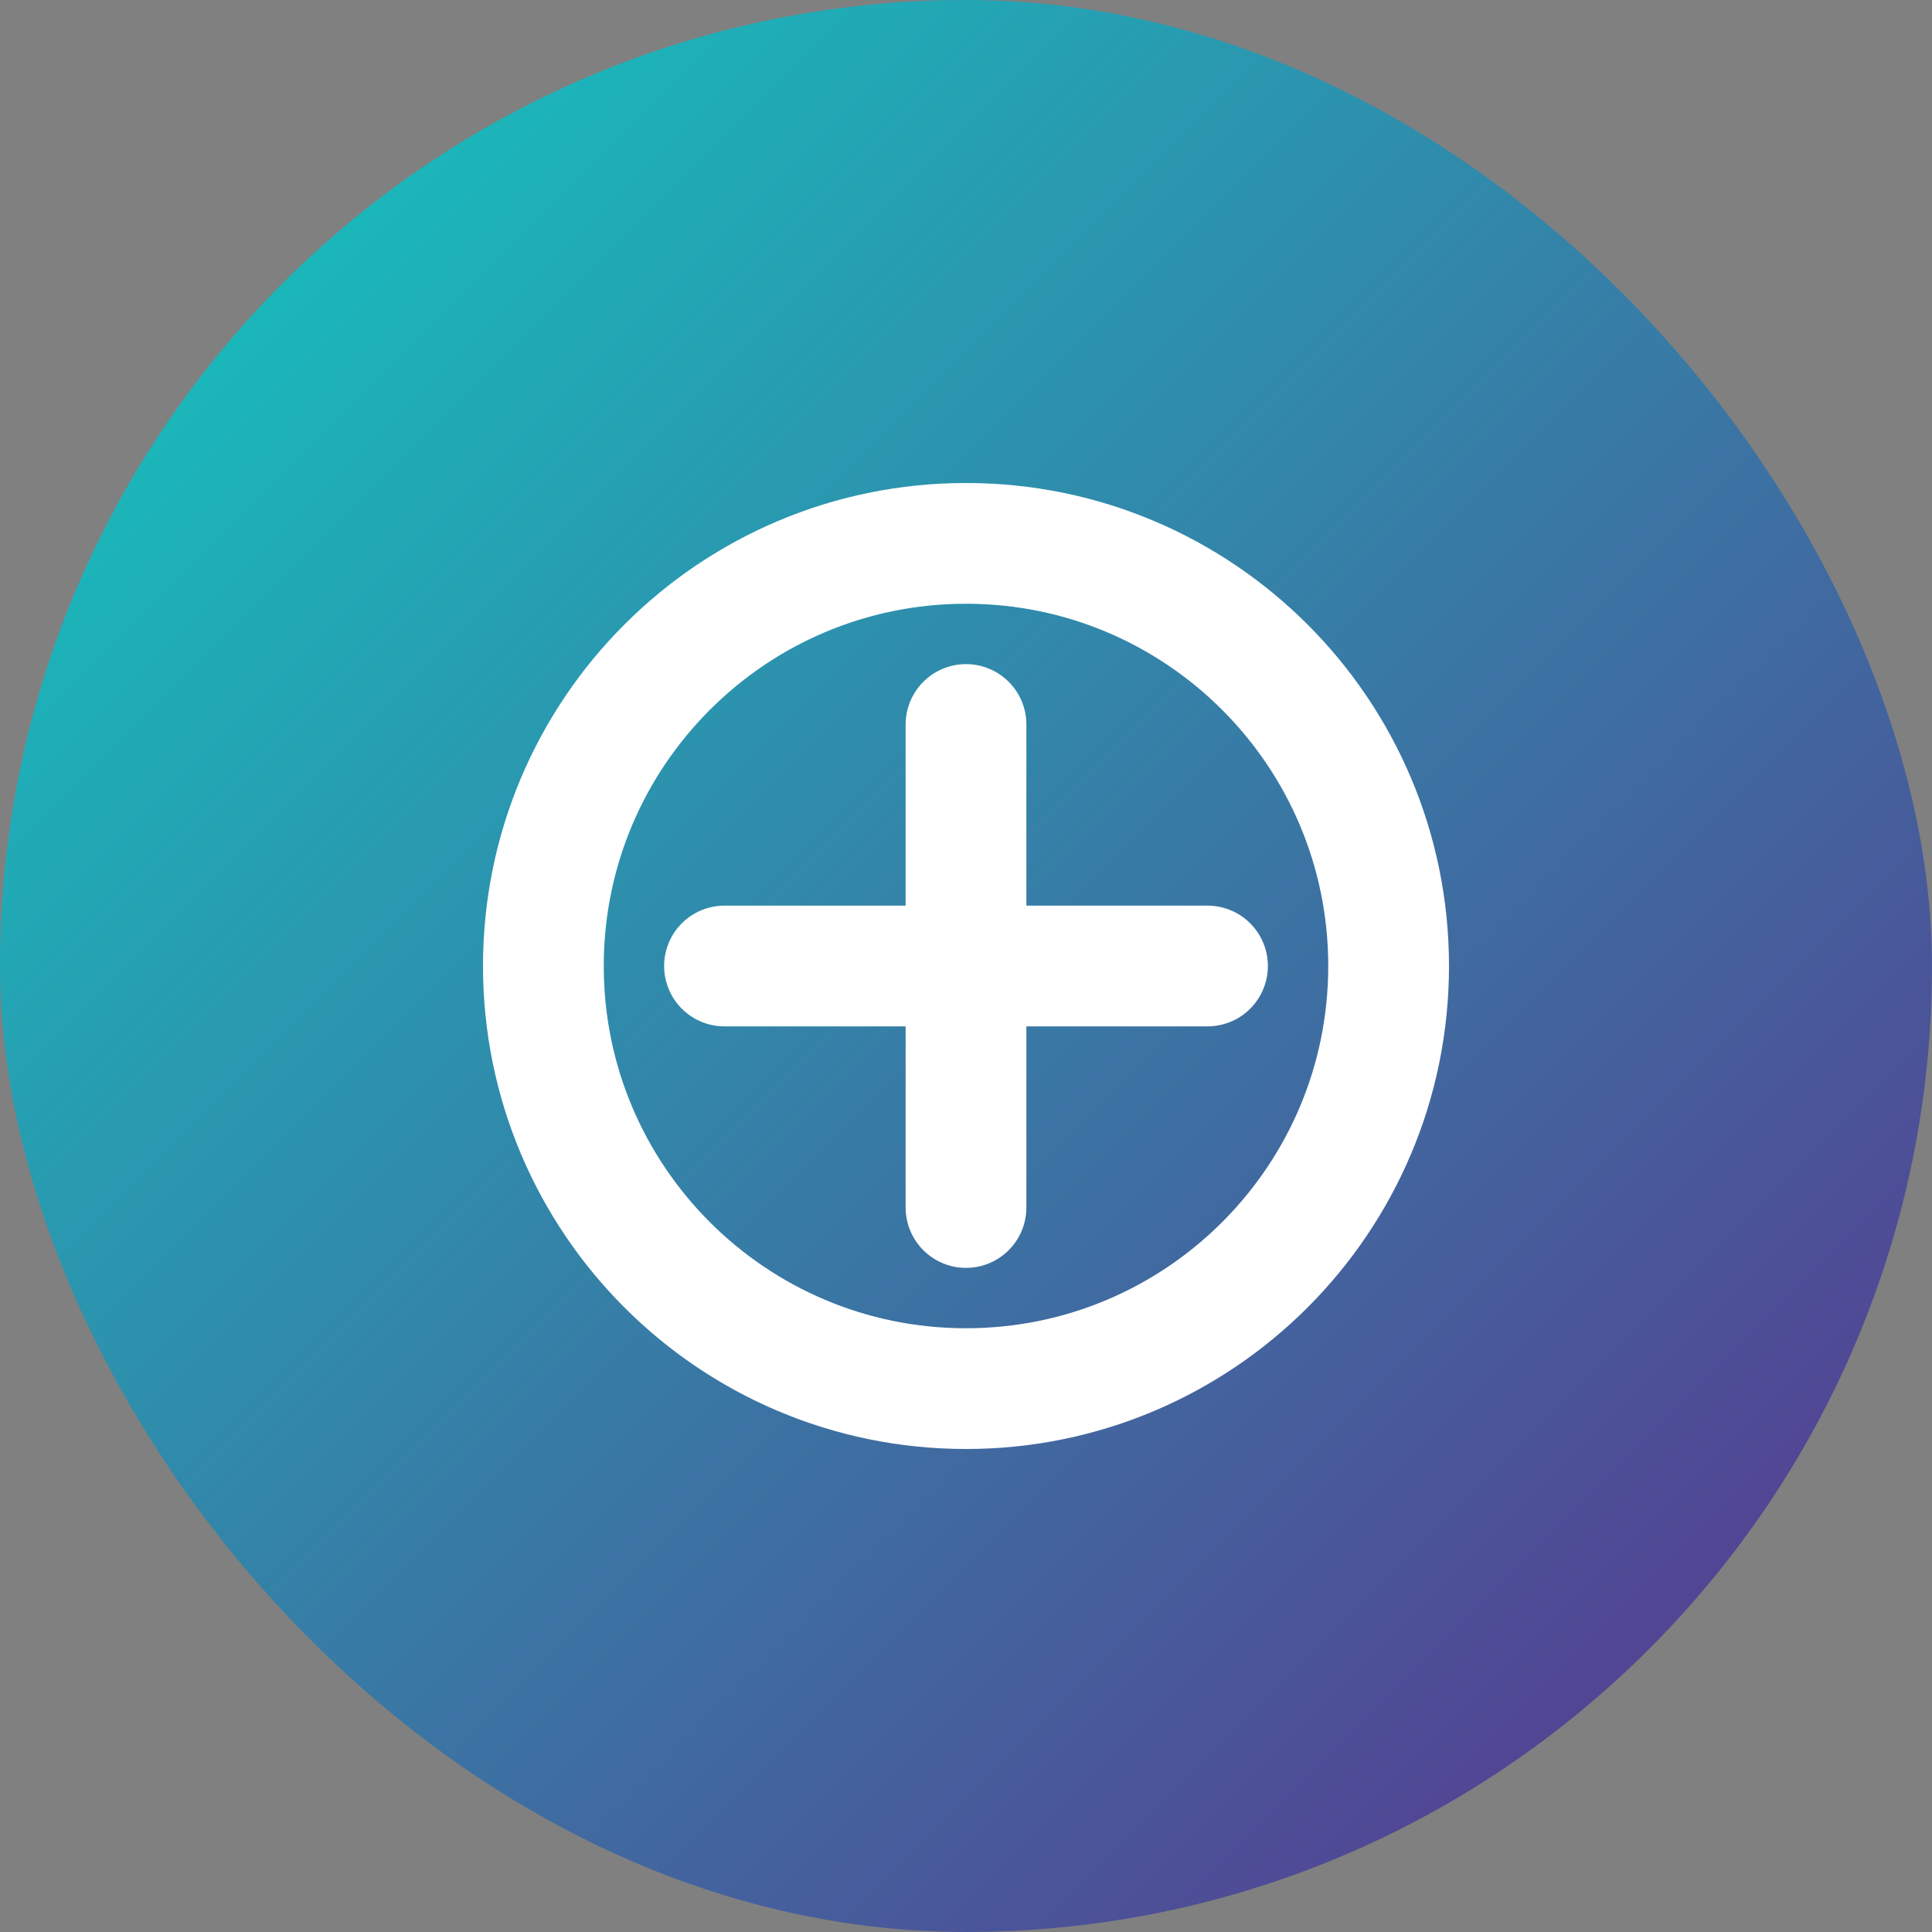
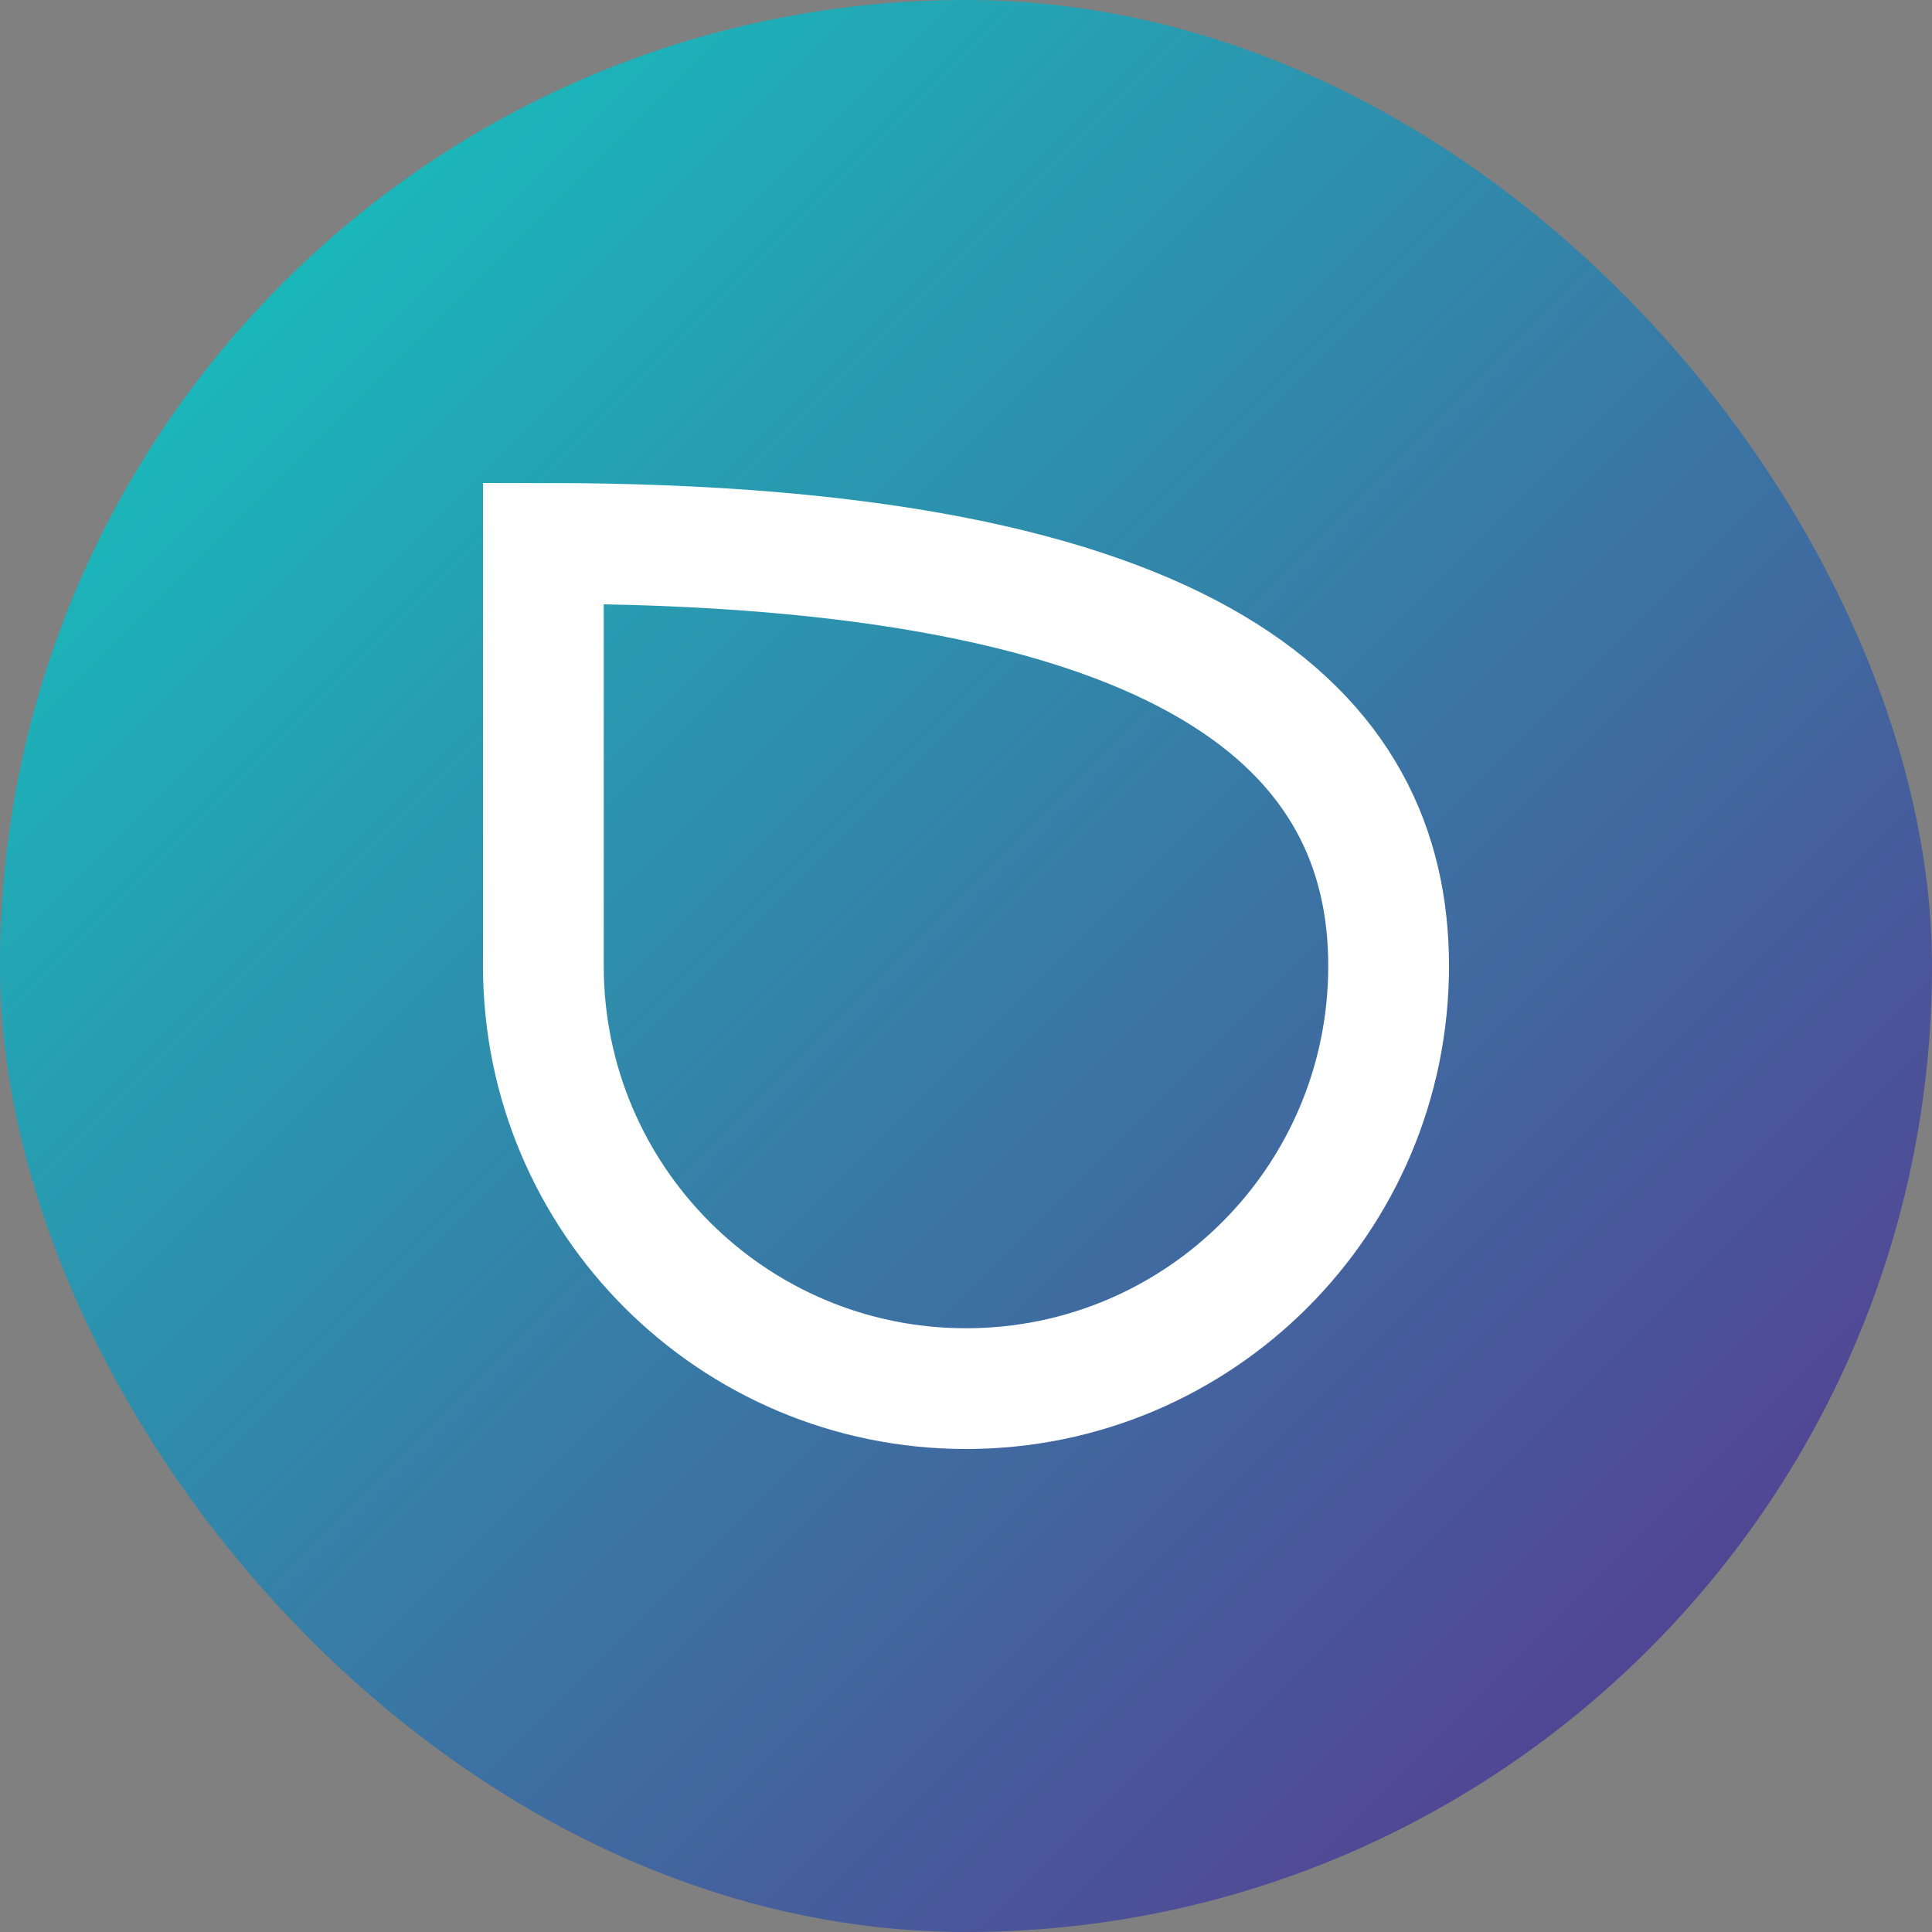
<svg xmlns="http://www.w3.org/2000/svg" width="32" height="32" viewBox="0 0 32 32" fill="none">
  <rect x="0" y="0" width="32" height="32" fill="#808080" stroke="none" />
  <rect width="32" height="32" rx="16" fill="url(#paint0_linear)" />
-   <path d="M9 16C9 12.134 12.134 9 16 9V9C19.866 9 23 12.134 23 16V16C23 19.866 19.866 23 16 23V23C12.134 23 9 19.866 9 16V16Z" stroke="#FFFFFF" stroke-width="2" />
-   <path d="M12 16H20" stroke="#FFFFFF" stroke-width="2" stroke-linecap="round" />
-   <path d="M16 12V20" stroke="#FFFFFF" stroke-width="2" stroke-linecap="round" />
+   <path d="M9 16V9C19.866 9 23 12.134 23 16V16C23 19.866 19.866 23 16 23V23C12.134 23 9 19.866 9 16V16Z" stroke="#FFFFFF" stroke-width="2" />
  <defs>
    <linearGradient id="paint0_linear" x1="0" y1="0" x2="32" y2="32" gradientUnits="userSpaceOnUse">
      <stop stop-color="#0FCEC2" />
      <stop offset="1" stop-color="#5D2E8C" />
    </linearGradient>
  </defs>
</svg>